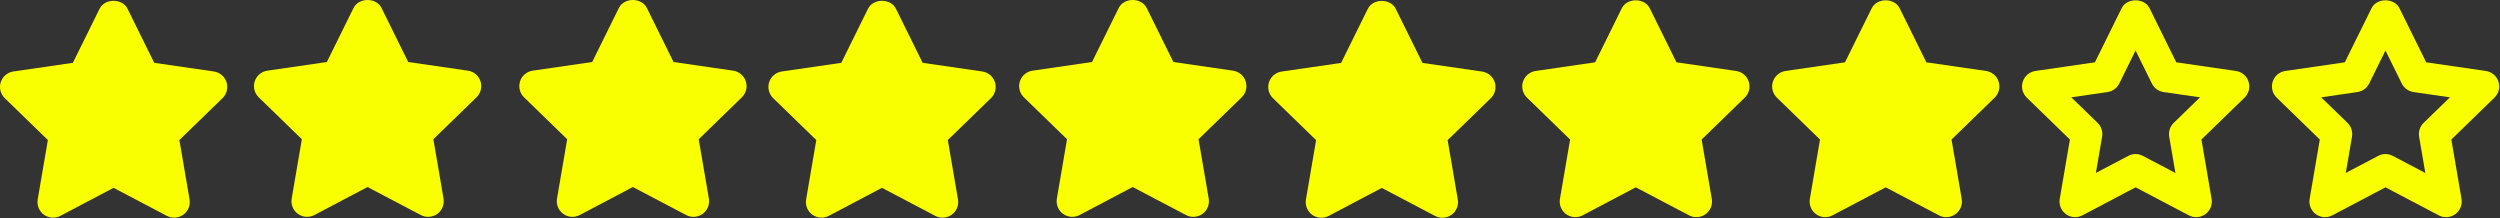
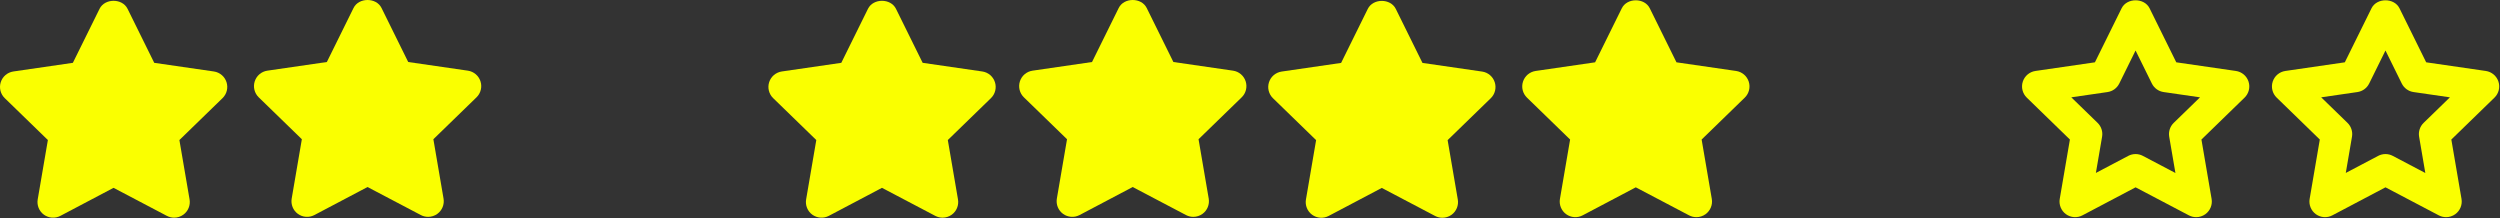
<svg xmlns="http://www.w3.org/2000/svg" width="3081" height="269" viewBox="0 0 3081 269" fill="none">
  <rect x="0" y="0" width="3081" height="269" fill="#333333" stroke="none" />
-   <path d="M919.143 100.214C916.872 93.227 910.847 88.145 903.589 87.088L830.079 76.424L797.202 9.86C790.714 -3.287 769.177 -3.287 762.689 9.86L729.812 76.421L656.477 87.085C649.221 88.163 643.197 93.245 640.944 100.211C638.673 107.178 640.577 114.841 645.834 119.941L698.999 171.585L686.469 244.749C685.237 251.987 688.202 259.281 694.129 263.593C700.077 267.887 707.929 268.445 714.417 265.037L779.938 230.486L845.654 265.037C848.466 266.52 851.546 267.252 854.605 267.252C858.589 267.252 862.573 266.02 865.963 263.575C871.893 259.264 874.855 251.969 873.623 244.749L861.093 171.585L914.258 119.941C919.509 114.841 921.414 107.181 919.143 100.214Z" fill="#FAFF00" />
  <path d="M279.143 101.214C276.872 94.227 270.847 89.145 263.589 88.088L190.079 77.424L157.202 10.861C150.714 -2.287 129.177 -2.287 122.689 10.861L89.812 77.421L16.477 88.085C9.221 89.163 3.197 94.245 0.944 101.211C-1.327 108.178 0.577 115.841 5.834 120.941L58.999 172.585L46.469 245.749C45.237 252.987 48.202 260.281 54.129 264.593C60.077 268.887 67.929 269.445 74.417 266.037L139.938 231.486L205.654 266.037C208.466 267.52 211.546 268.252 214.605 268.252C218.589 268.252 222.573 267.02 225.963 264.575C231.893 260.264 234.855 252.969 233.623 245.749L221.093 172.585L274.258 120.941C279.509 115.841 281.414 108.181 279.143 101.214Z" fill="#FAFF00" />
  <path d="M592.143 100.214C589.872 93.227 583.847 88.145 576.589 87.088L503.079 76.424L470.202 9.86C463.714 -3.287 442.177 -3.287 435.689 9.86L402.812 76.421L329.477 87.085C322.221 88.163 316.197 93.245 313.944 100.211C311.673 107.178 313.577 114.841 318.834 119.941L371.999 171.585L359.469 244.749C358.237 251.987 361.202 259.281 367.129 263.593C373.077 267.887 380.929 268.445 387.417 265.037L452.938 230.486L518.654 265.037C521.466 266.52 524.546 267.252 527.605 267.252C531.589 267.252 535.573 266.02 538.963 263.575C544.893 259.264 547.855 251.969 546.623 244.749L534.093 171.585L587.258 119.941C592.509 114.841 594.414 107.181 592.143 100.214Z" fill="#FAFF00" />
  <path d="M1226.14 101.214C1223.87 94.227 1217.85 89.145 1210.59 88.088L1137.08 77.424L1104.2 10.861C1097.71 -2.287 1076.18 -2.287 1069.69 10.861L1036.81 77.421L963.477 88.085C956.221 89.163 950.197 94.245 947.944 101.211C945.673 108.178 947.577 115.841 952.834 120.941L1006 172.585L993.469 245.749C992.237 252.987 995.202 260.281 1001.13 264.593C1007.08 268.887 1014.93 269.445 1021.42 266.037L1086.94 231.486L1152.65 266.037C1155.47 267.52 1158.55 268.252 1161.61 268.252C1165.59 268.252 1169.57 267.02 1172.96 264.575C1178.89 260.264 1181.85 252.969 1180.62 245.749L1168.09 172.585L1221.26 120.941C1226.51 115.841 1228.41 108.181 1226.14 101.214Z" fill="#FAFF00" />
  <path d="M1535.14 100.214C1532.87 93.227 1526.85 88.145 1519.59 87.088L1446.08 76.424L1413.2 9.86C1406.71 -3.287 1385.18 -3.287 1378.69 9.86L1345.81 76.421L1272.48 87.085C1265.22 88.163 1259.2 93.245 1256.94 100.211C1254.67 107.178 1256.58 114.841 1261.83 119.941L1315 171.585L1302.47 244.749C1301.24 251.987 1304.2 259.281 1310.13 263.593C1316.08 267.887 1323.93 268.445 1330.42 265.037L1395.94 230.486L1461.65 265.037C1464.47 266.52 1467.55 267.252 1470.61 267.252C1474.59 267.252 1478.57 266.02 1481.96 263.575C1487.89 259.264 1490.85 251.969 1489.62 244.749L1477.09 171.585L1530.26 119.941C1535.51 114.841 1537.41 107.181 1535.14 100.214Z" fill="#FAFF00" />
  <path d="M1842.11 101.324C1839.84 94.337 1833.82 89.254 1826.56 88.197L1753.05 77.533L1720.17 10.97C1713.68 -2.177 1692.15 -2.177 1685.66 10.97L1652.78 77.53L1579.45 88.194C1572.19 89.272 1566.17 94.354 1563.91 101.321C1561.64 108.287 1563.55 115.951 1568.8 121.051L1621.97 172.695L1609.44 245.858C1608.21 253.097 1611.17 260.391 1617.1 264.702C1623.05 268.996 1630.9 269.554 1637.39 266.146L1702.91 231.595L1768.62 266.146C1771.43 267.629 1774.51 268.361 1777.57 268.361C1781.56 268.361 1785.54 267.13 1788.93 264.685C1794.86 260.373 1797.82 253.079 1796.59 245.858L1784.06 172.695L1837.23 121.051C1842.48 115.951 1844.38 108.29 1842.11 101.324Z" fill="#FAFF00" />
  <path d="M2155.14 100.588C2152.87 93.601 2146.85 88.519 2139.59 87.462L2066.08 76.798L2033.2 10.235C2026.71 -2.913 2005.18 -2.913 1998.69 10.235L1965.81 76.795L1892.48 87.459C1885.22 88.537 1879.2 93.619 1876.94 100.585C1874.67 107.552 1876.58 115.215 1881.83 120.315L1935 171.959L1922.47 245.123C1921.24 252.361 1924.2 259.655 1930.13 263.967C1936.08 268.261 1943.93 268.819 1950.42 265.411L2015.94 230.86L2081.65 265.411C2084.47 266.894 2087.55 267.626 2090.61 267.626C2094.59 267.626 2098.57 266.394 2101.96 263.949C2107.89 259.638 2110.86 252.344 2109.62 245.123L2097.09 171.959L2150.26 120.315C2155.51 115.215 2157.41 107.555 2155.14 100.588Z" fill="#FAFF00" />
-   <path d="M2463.12 100.588C2460.85 93.601 2454.83 88.519 2447.57 87.462L2374.06 76.798L2341.18 10.237C2334.69 -2.91 2313.16 -2.91 2306.67 10.237L2273.79 76.798L2200.45 87.462C2193.2 88.54 2187.17 93.622 2184.92 100.588C2182.65 107.555 2184.55 115.218 2189.81 120.318L2242.98 171.962L2230.45 245.126C2229.21 252.364 2232.18 259.658 2238.11 263.97C2244.05 268.264 2251.91 268.822 2258.39 265.414L2323.92 230.862L2389.63 265.414C2392.44 266.896 2395.52 267.629 2398.58 267.629C2402.57 267.629 2406.55 266.397 2409.94 263.952C2415.87 259.641 2418.83 252.346 2417.6 245.126L2405.07 171.962L2458.24 120.318C2463.49 115.215 2465.39 107.555 2463.12 100.588Z" fill="#FAFF00" />
  <path d="M2771.1 100.585C2768.83 93.598 2762.81 88.516 2755.55 87.459L2682.04 76.795L2649.16 10.235C2642.67 -2.913 2621.14 -2.913 2614.65 10.235L2581.77 76.795L2508.43 87.459C2501.18 88.537 2495.15 93.619 2492.9 100.585C2490.63 107.555 2492.53 115.215 2497.79 120.315L2550.95 171.959L2538.42 245.123C2537.19 252.361 2540.16 259.655 2546.08 263.967C2552.03 268.258 2559.91 268.819 2566.37 265.411L2631.89 230.86L2697.61 265.411C2700.42 266.894 2703.5 267.626 2706.56 267.626C2710.54 267.626 2714.53 266.394 2717.92 263.949C2723.85 259.638 2726.81 252.344 2725.58 245.123L2713.05 171.959L2766.21 120.315C2771.47 115.215 2773.37 107.555 2771.1 100.585ZM2678.9 151.423C2674.36 155.832 2672.26 162.223 2673.33 168.478L2681 213.212L2640.82 192.076C2638.03 190.594 2634.95 189.861 2631.87 189.861C2628.79 189.861 2625.71 190.611 2622.92 192.076L2582.96 213.135L2590.62 168.46C2591.7 162.205 2589.6 155.815 2585.06 151.406L2552.65 119.934L2597.32 113.446C2603.58 112.543 2608.99 108.594 2611.8 102.918L2631.87 62.245L2651.95 102.918C2654.76 108.597 2660.17 112.543 2666.44 113.446L2711.29 119.952L2678.9 151.423Z" fill="#FAFF00" />
  <path d="M3079.08 100.585C3076.81 93.598 3070.78 88.516 3063.53 87.459L2990.02 76.795L2957.14 10.235C2950.65 -2.913 2929.11 -2.913 2922.63 10.235L2889.75 76.795L2816.41 87.459C2809.16 88.537 2803.13 93.619 2800.88 100.585C2798.61 107.555 2800.51 115.215 2805.77 120.315L2858.93 171.959L2846.4 245.123C2845.17 252.361 2848.14 259.655 2854.06 263.967C2860.01 268.258 2867.88 268.819 2874.35 265.411L2939.87 230.86L3005.59 265.411C3008.4 266.894 3011.48 267.626 3014.54 267.626C3018.52 267.626 3022.51 266.394 3025.9 263.949C3031.83 259.638 3034.79 252.344 3033.56 245.123L3021.03 171.959L3074.19 120.315C3079.45 115.215 3081.35 107.555 3079.08 100.585ZM2986.88 151.423C2982.34 155.832 2980.24 162.223 2981.31 168.478L2988.97 213.212L2948.8 192.076C2946.01 190.594 2942.93 189.861 2939.85 189.861C2936.77 189.861 2933.69 190.611 2930.9 192.076L2890.94 213.135L2898.6 168.46C2899.68 162.205 2897.58 155.815 2893.04 151.406L2860.62 119.934L2905.3 113.446C2911.55 112.543 2916.96 108.594 2919.78 102.918L2939.85 62.245L2959.93 102.918C2962.74 108.597 2968.15 112.543 2974.42 113.446L3019.27 119.952L2986.88 151.423Z" fill="#FAFF00" />
</svg>